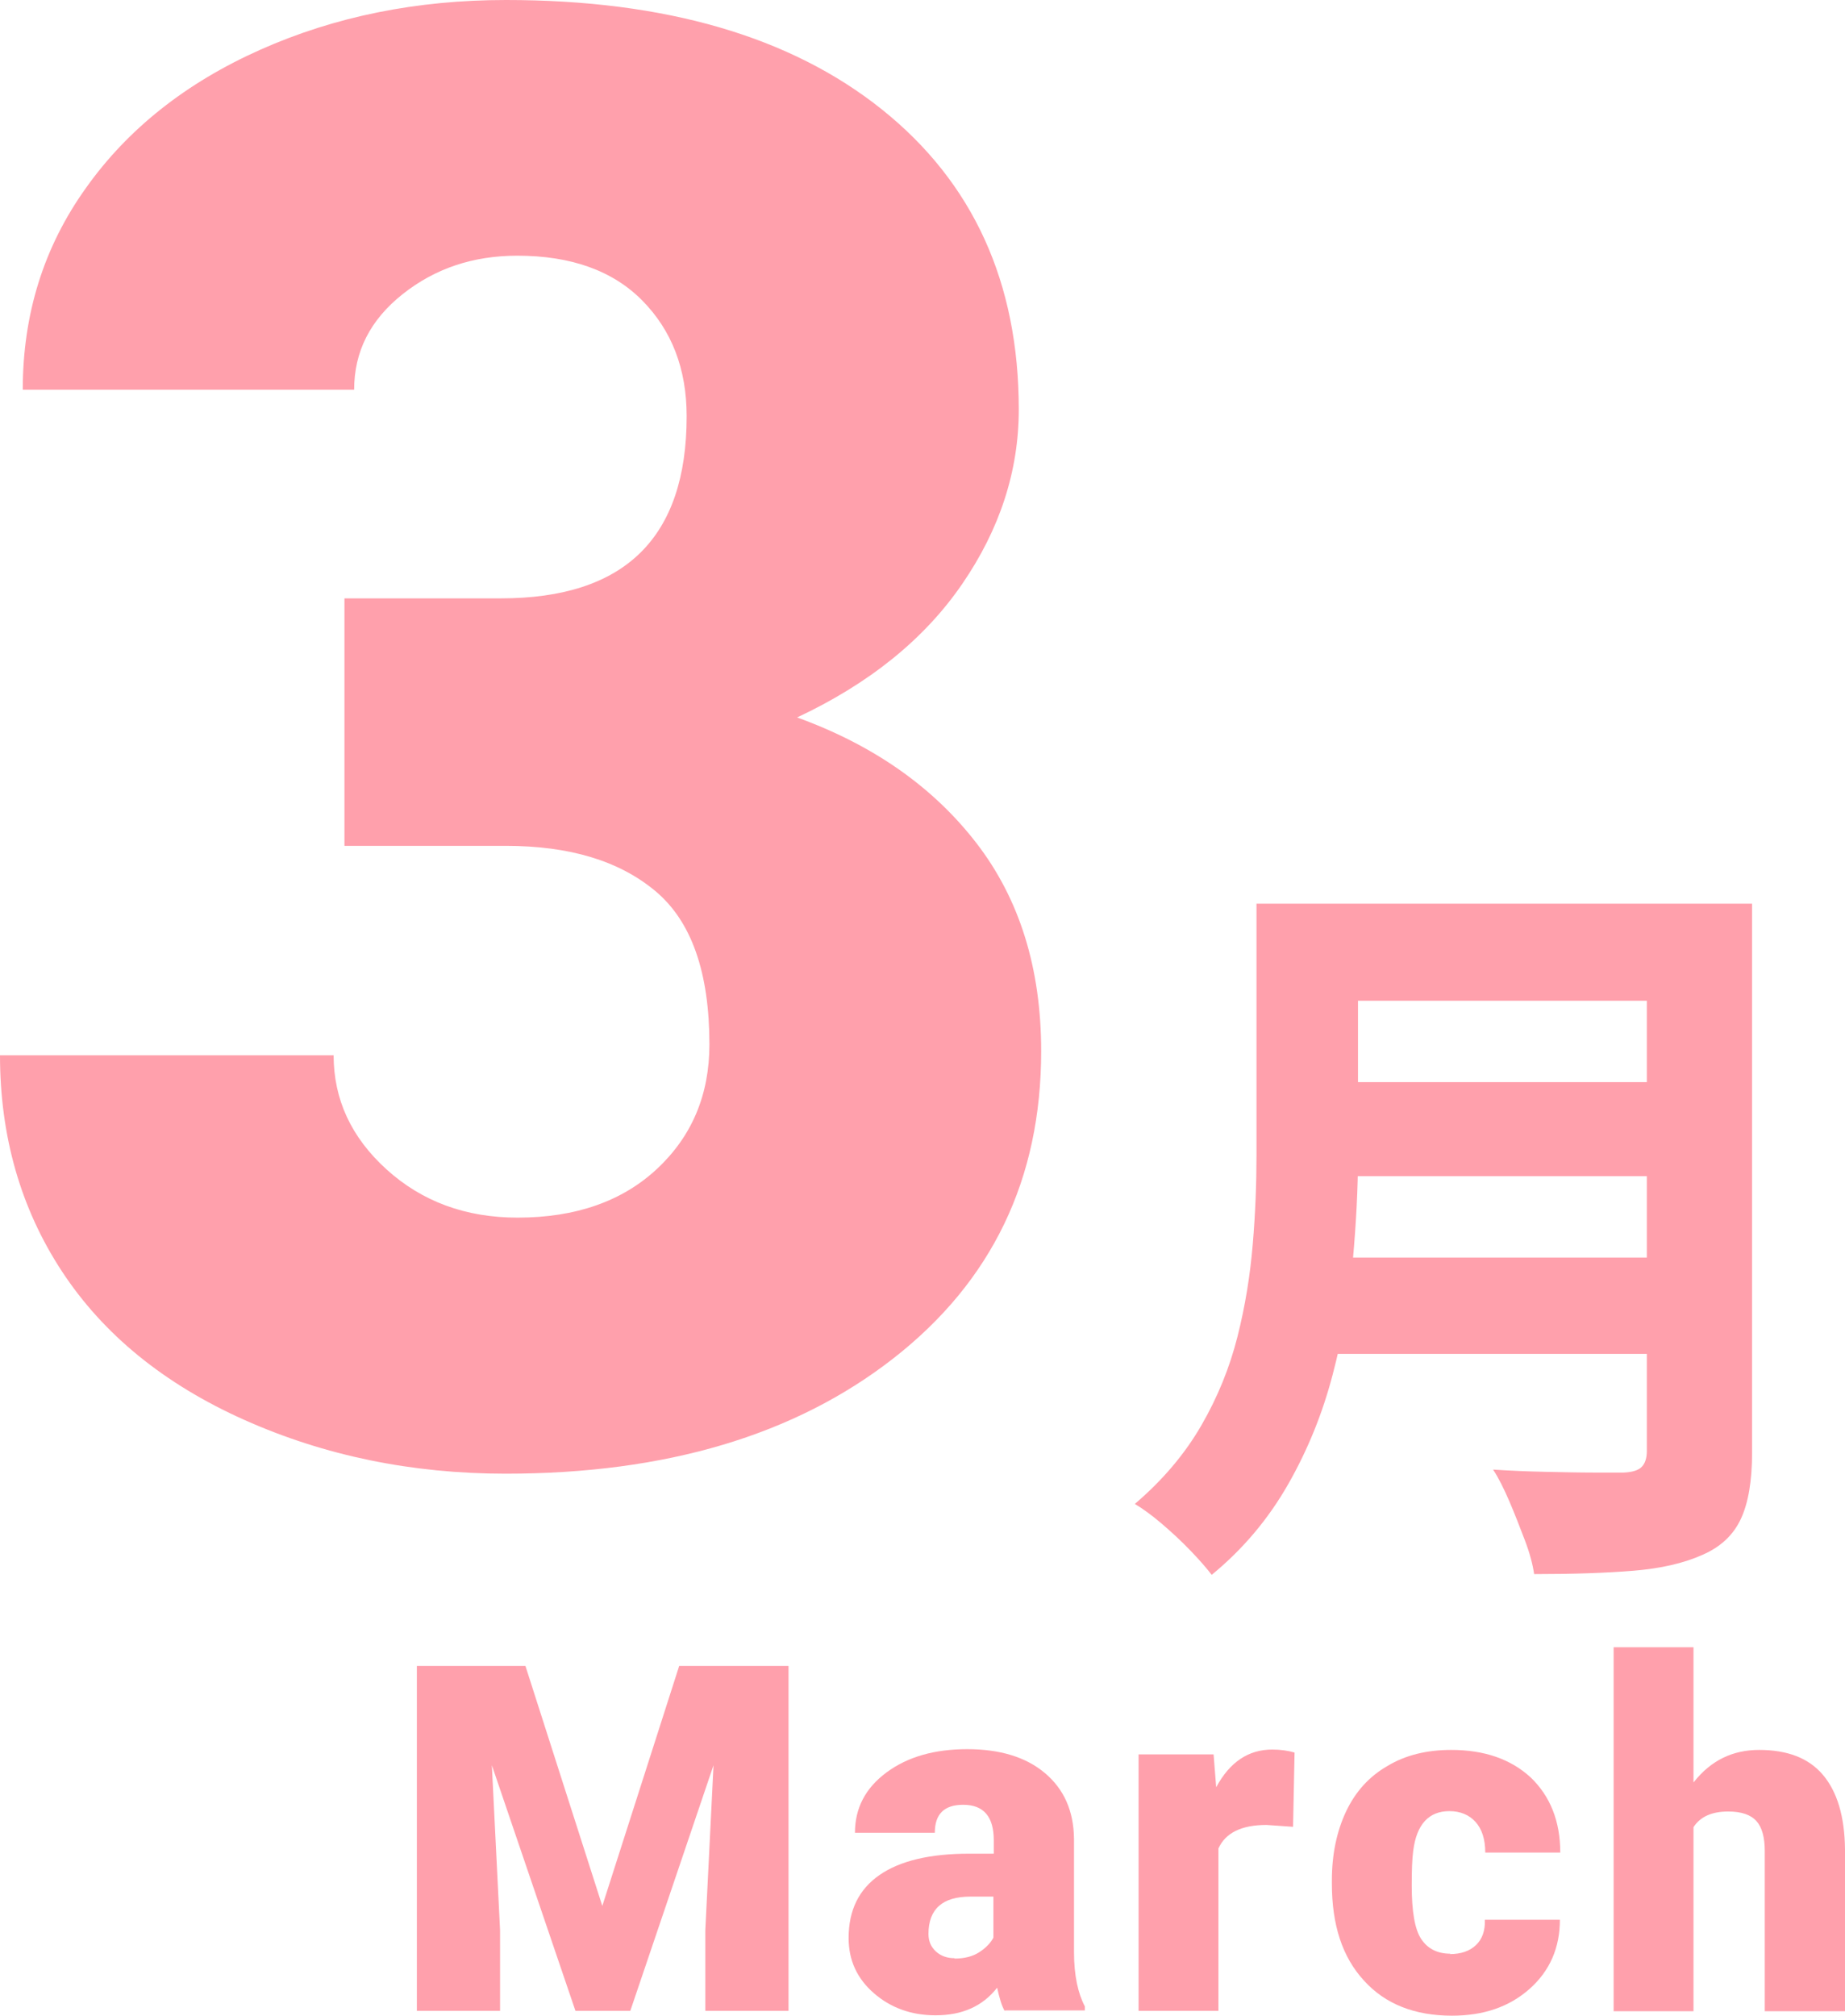
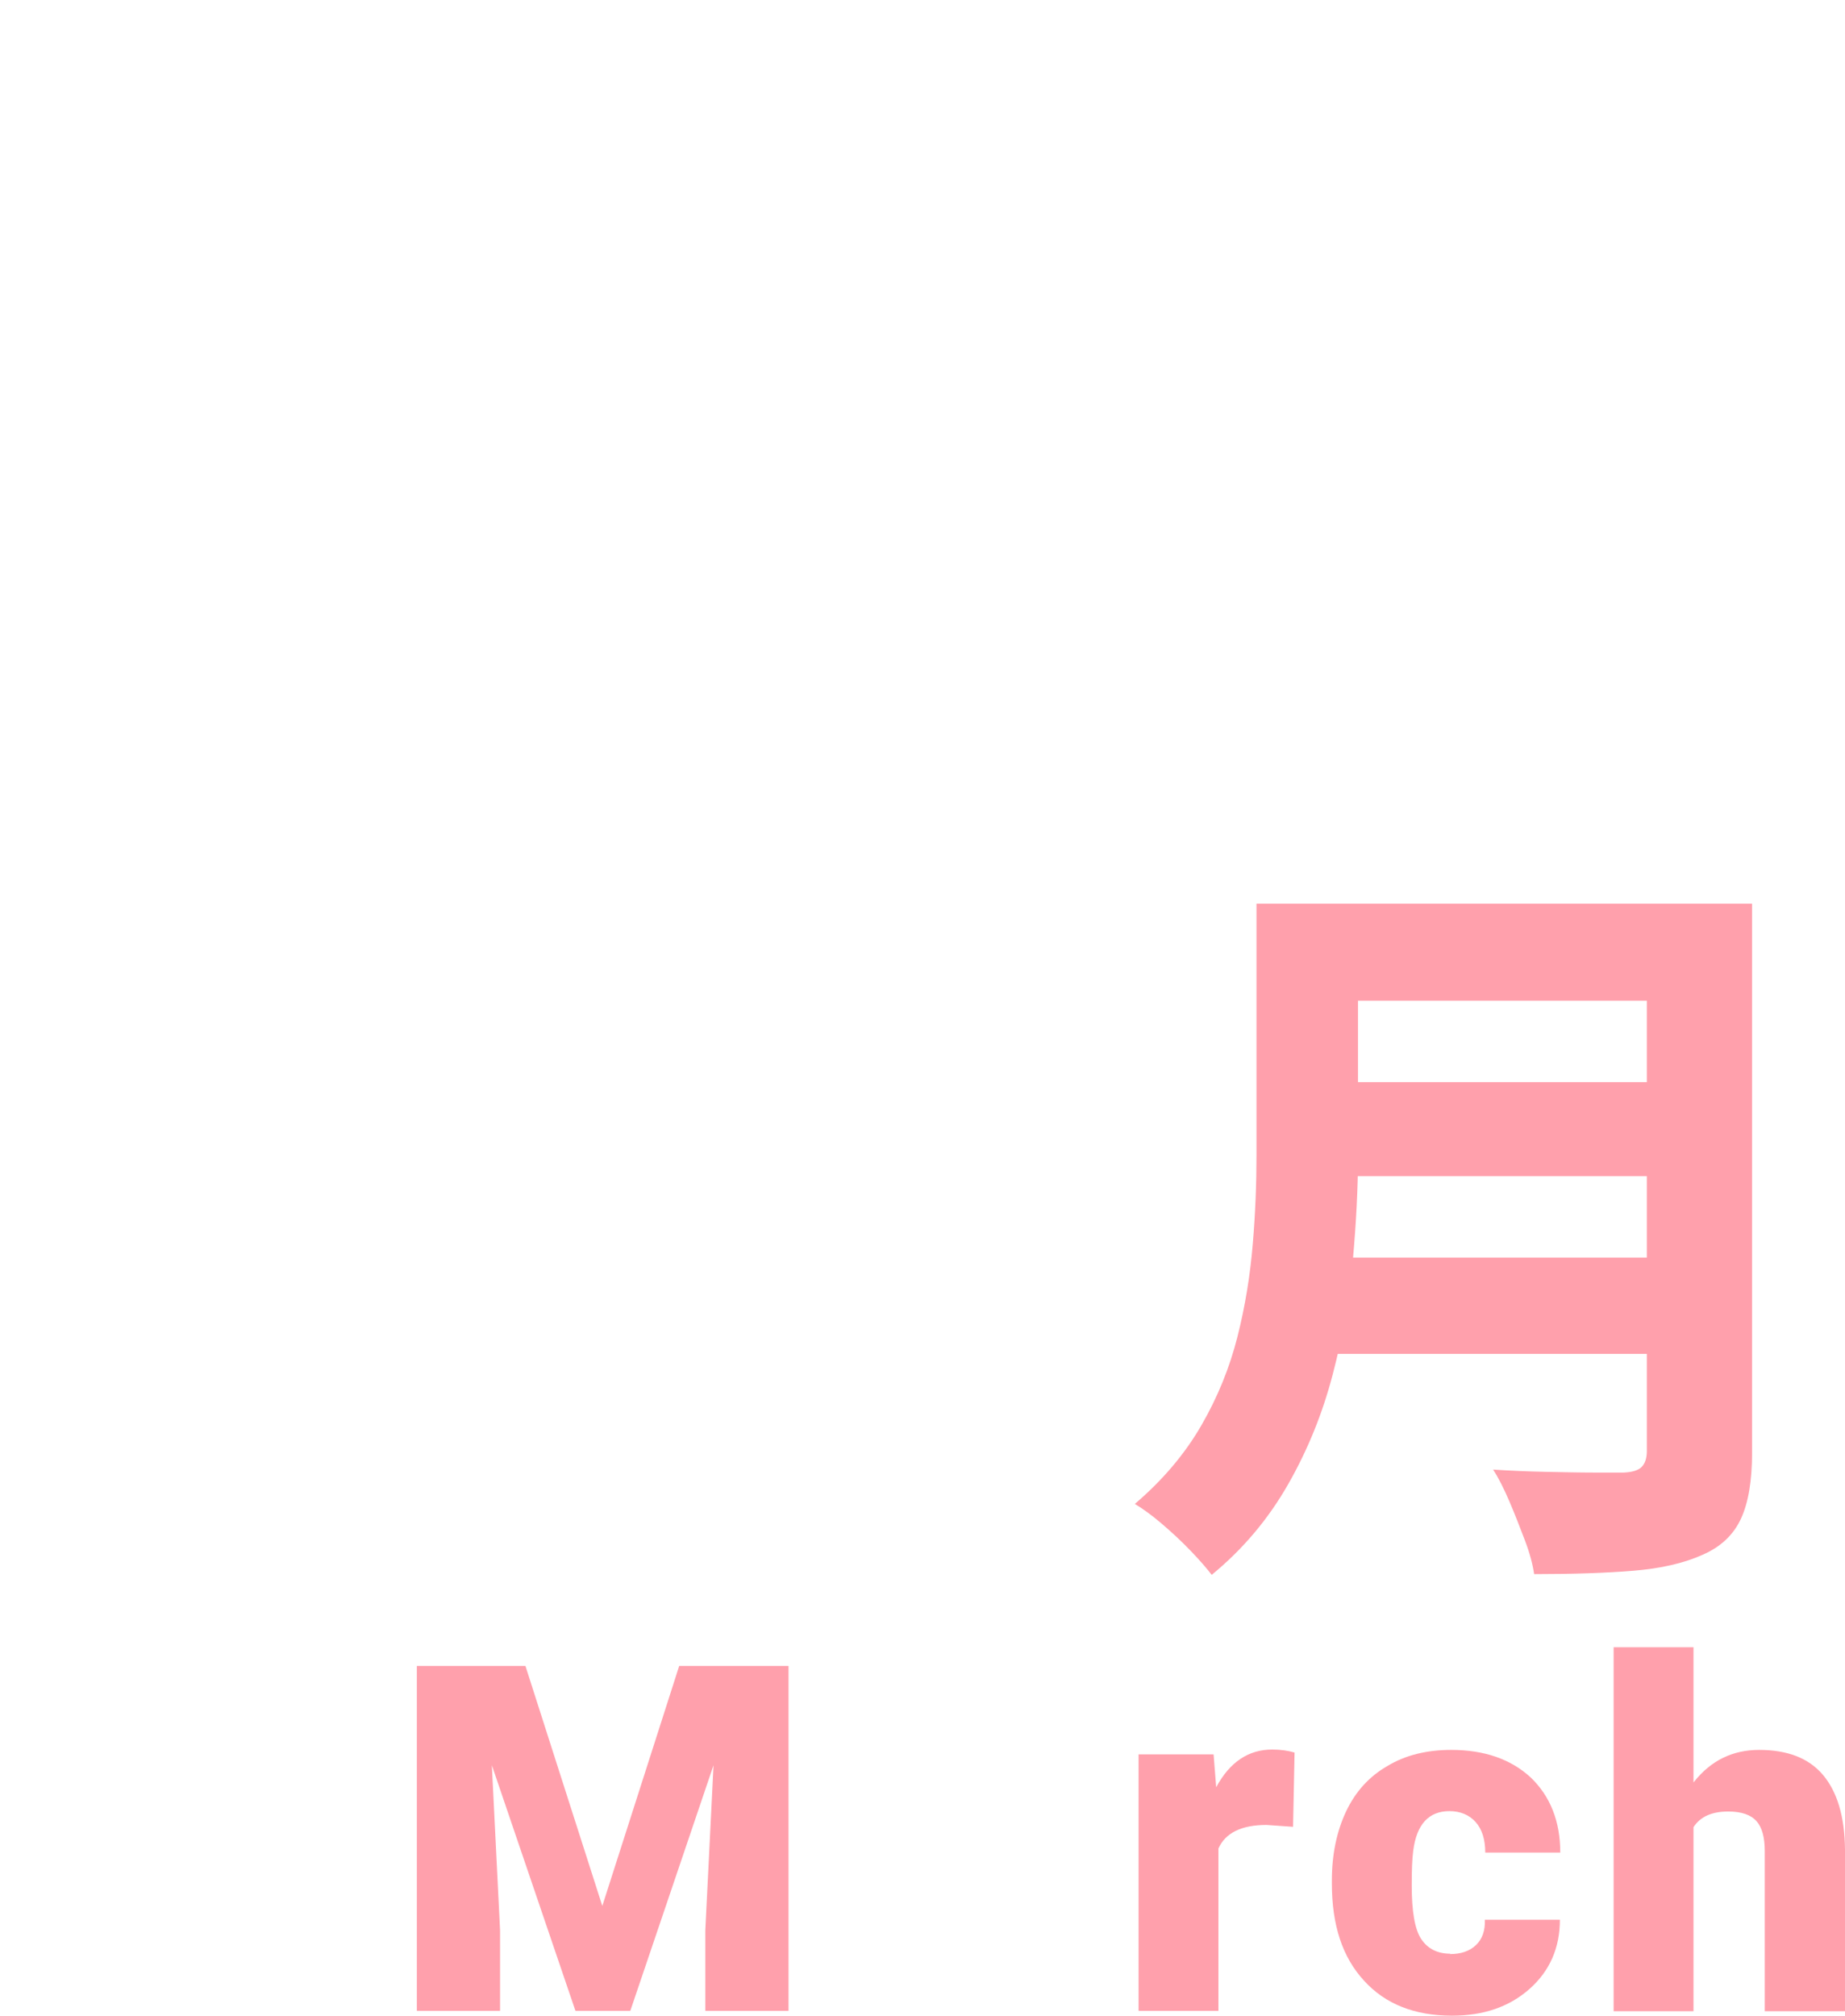
<svg xmlns="http://www.w3.org/2000/svg" id="uuid-b28b2c07-629f-43f6-b817-758d2e93439f" viewBox="0 0 49.44 54">
  <defs>
    <style>.uuid-cc1d30e5-4a67-48d6-92fa-56163a8aa336{fill:#ffa0ac;}</style>
  </defs>
  <g id="uuid-dc15da24-142b-4713-9d5f-bbedcaf63f0b">
    <g>
      <path class="uuid-cc1d30e5-4a67-48d6-92fa-56163a8aa336" d="M33.67,24.21h2.72v6.76c0,.87-.05,1.8-.14,2.81-.09,1.01-.27,2.02-.54,3.05s-.66,2-1.19,2.93c-.53,.93-1.21,1.74-2.05,2.43-.13-.17-.32-.39-.57-.65-.25-.26-.51-.5-.78-.73s-.51-.4-.71-.52c.75-.64,1.34-1.34,1.78-2.1,.44-.76,.76-1.55,.97-2.38,.21-.83,.34-1.65,.41-2.48,.07-.83,.1-1.62,.1-2.38v-6.74Zm1.78,9.48h9.88v2.58h-9.88v-2.58Zm.06-9.48h9.88v2.6h-9.88v-2.6Zm.02,4.78h9.96v2.52h-9.96v-2.52Zm8.6-4.78h2.82v14.7c0,.76-.1,1.35-.3,1.78-.2,.43-.54,.75-1.02,.96-.51,.23-1.13,.37-1.86,.43-.73,.06-1.62,.09-2.66,.09-.04-.27-.12-.57-.25-.91s-.26-.68-.41-1.03-.29-.63-.44-.86c.45,.03,.92,.05,1.4,.06,.48,.01,.91,.02,1.29,.02h.81c.23-.01,.39-.06,.48-.15,.09-.09,.14-.23,.14-.43v-14.66Z" />
-       <path class="uuid-cc1d30e5-4a67-48d6-92fa-56163a8aa336" d="M9.23,16.03h4.19c3.32,0,4.98-1.62,4.98-4.88,0-1.27-.4-2.3-1.19-3.1s-1.91-1.2-3.35-1.2c-1.18,0-2.2,.34-3.07,1.03s-1.3,1.54-1.3,2.56H.61c0-2.02,.56-3.82,1.69-5.4,1.12-1.58,2.68-2.82,4.68-3.71,2-.89,4.19-1.33,6.58-1.33,4.27,0,7.63,.98,10.07,2.93,2.44,1.95,3.67,4.63,3.67,8.04,0,1.65-.51,3.21-1.52,4.68s-2.48,2.66-4.42,3.57c2.04,.74,3.64,1.86,4.8,3.36s1.74,3.36,1.74,5.58c0,3.43-1.32,6.17-3.96,8.23s-6.1,3.09-10.39,3.09c-2.51,0-4.85-.48-7-1.44s-3.78-2.29-4.89-3.98-1.66-3.63-1.66-5.79H8.94c0,1.18,.47,2.2,1.42,3.06,.95,.86,2.12,1.29,3.51,1.29,1.56,0,2.81-.44,3.74-1.31,.93-.87,1.4-1.98,1.4-3.33,0-1.93-.48-3.3-1.45-4.11-.97-.81-2.3-1.21-4.01-1.21h-4.32v-6.62Z" />
      <g>
        <path class="uuid-cc1d30e5-4a67-48d6-92fa-56163a8aa336" d="M14.08,44.63l2.06,6.43,2.06-6.43h2.93v9.24h-2.23v-2.16l.22-4.42-2.23,6.58h-1.47l-2.24-6.58,.22,4.42v2.16h-2.23v-9.24h2.93Z" />
-         <path class="uuid-cc1d30e5-4a67-48d6-92fa-56163a8aa336" d="M26.92,53.87c-.08-.14-.14-.35-.2-.62-.39,.5-.94,.74-1.65,.74-.65,0-1.2-.2-1.65-.59-.45-.39-.68-.88-.68-1.48,0-.75,.28-1.31,.83-1.69,.55-.38,1.35-.57,2.4-.57h.66v-.36c0-.63-.27-.95-.82-.95-.51,0-.76,.25-.76,.75h-2.14c0-.66,.28-1.2,.85-1.62,.57-.42,1.29-.62,2.16-.62s1.57,.21,2.08,.64,.77,1.01,.78,1.76v3.04c0,.63,.11,1.11,.29,1.45v.11h-2.14Zm-1.34-1.4c.27,0,.49-.06,.66-.17,.17-.11,.3-.24,.38-.39v-1.1h-.62c-.74,0-1.12,.33-1.12,1,0,.2,.07,.35,.2,.47,.13,.12,.3,.18,.5,.18Z" />
        <path class="uuid-cc1d30e5-4a67-48d6-92fa-56163a8aa336" d="M34.65,48.94l-.71-.05c-.67,0-1.1,.21-1.29,.63v4.35h-2.14v-6.87h2.01l.07,.88c.36-.67,.86-1.01,1.5-1.01,.23,0,.43,.03,.6,.08l-.04,1.99Z" />
        <path class="uuid-cc1d30e5-4a67-48d6-92fa-56163a8aa336" d="M38.85,52.35c.3,0,.53-.08,.7-.24,.17-.16,.25-.39,.24-.68h2.01c0,.75-.27,1.37-.81,1.85-.54,.48-1.23,.72-2.08,.72-1,0-1.79-.31-2.36-.94-.58-.63-.86-1.49-.86-2.6v-.09c0-.69,.13-1.31,.38-1.84s.62-.94,1.11-1.22c.48-.29,1.05-.43,1.71-.43,.89,0,1.6,.25,2.13,.74,.52,.5,.79,1.17,.79,2.01h-2.01c0-.36-.09-.63-.26-.82-.17-.19-.41-.29-.7-.29-.55,0-.88,.35-.97,1.06-.03,.22-.04,.53-.04,.93,0,.69,.08,1.17,.25,1.43s.43,.4,.79,.4Z" />
        <path class="uuid-cc1d30e5-4a67-48d6-92fa-56163a8aa336" d="M45.39,47.74c.46-.58,1.04-.86,1.75-.86,.76,0,1.33,.22,1.71,.67,.38,.45,.58,1.11,.59,1.99v4.34h-2.15v-4.29c0-.36-.07-.63-.22-.8-.15-.17-.4-.26-.76-.26-.44,0-.75,.14-.93,.42v4.93h-2.14v-9.75h2.14v3.62Z" />
      </g>
    </g>
  </g>
</svg>